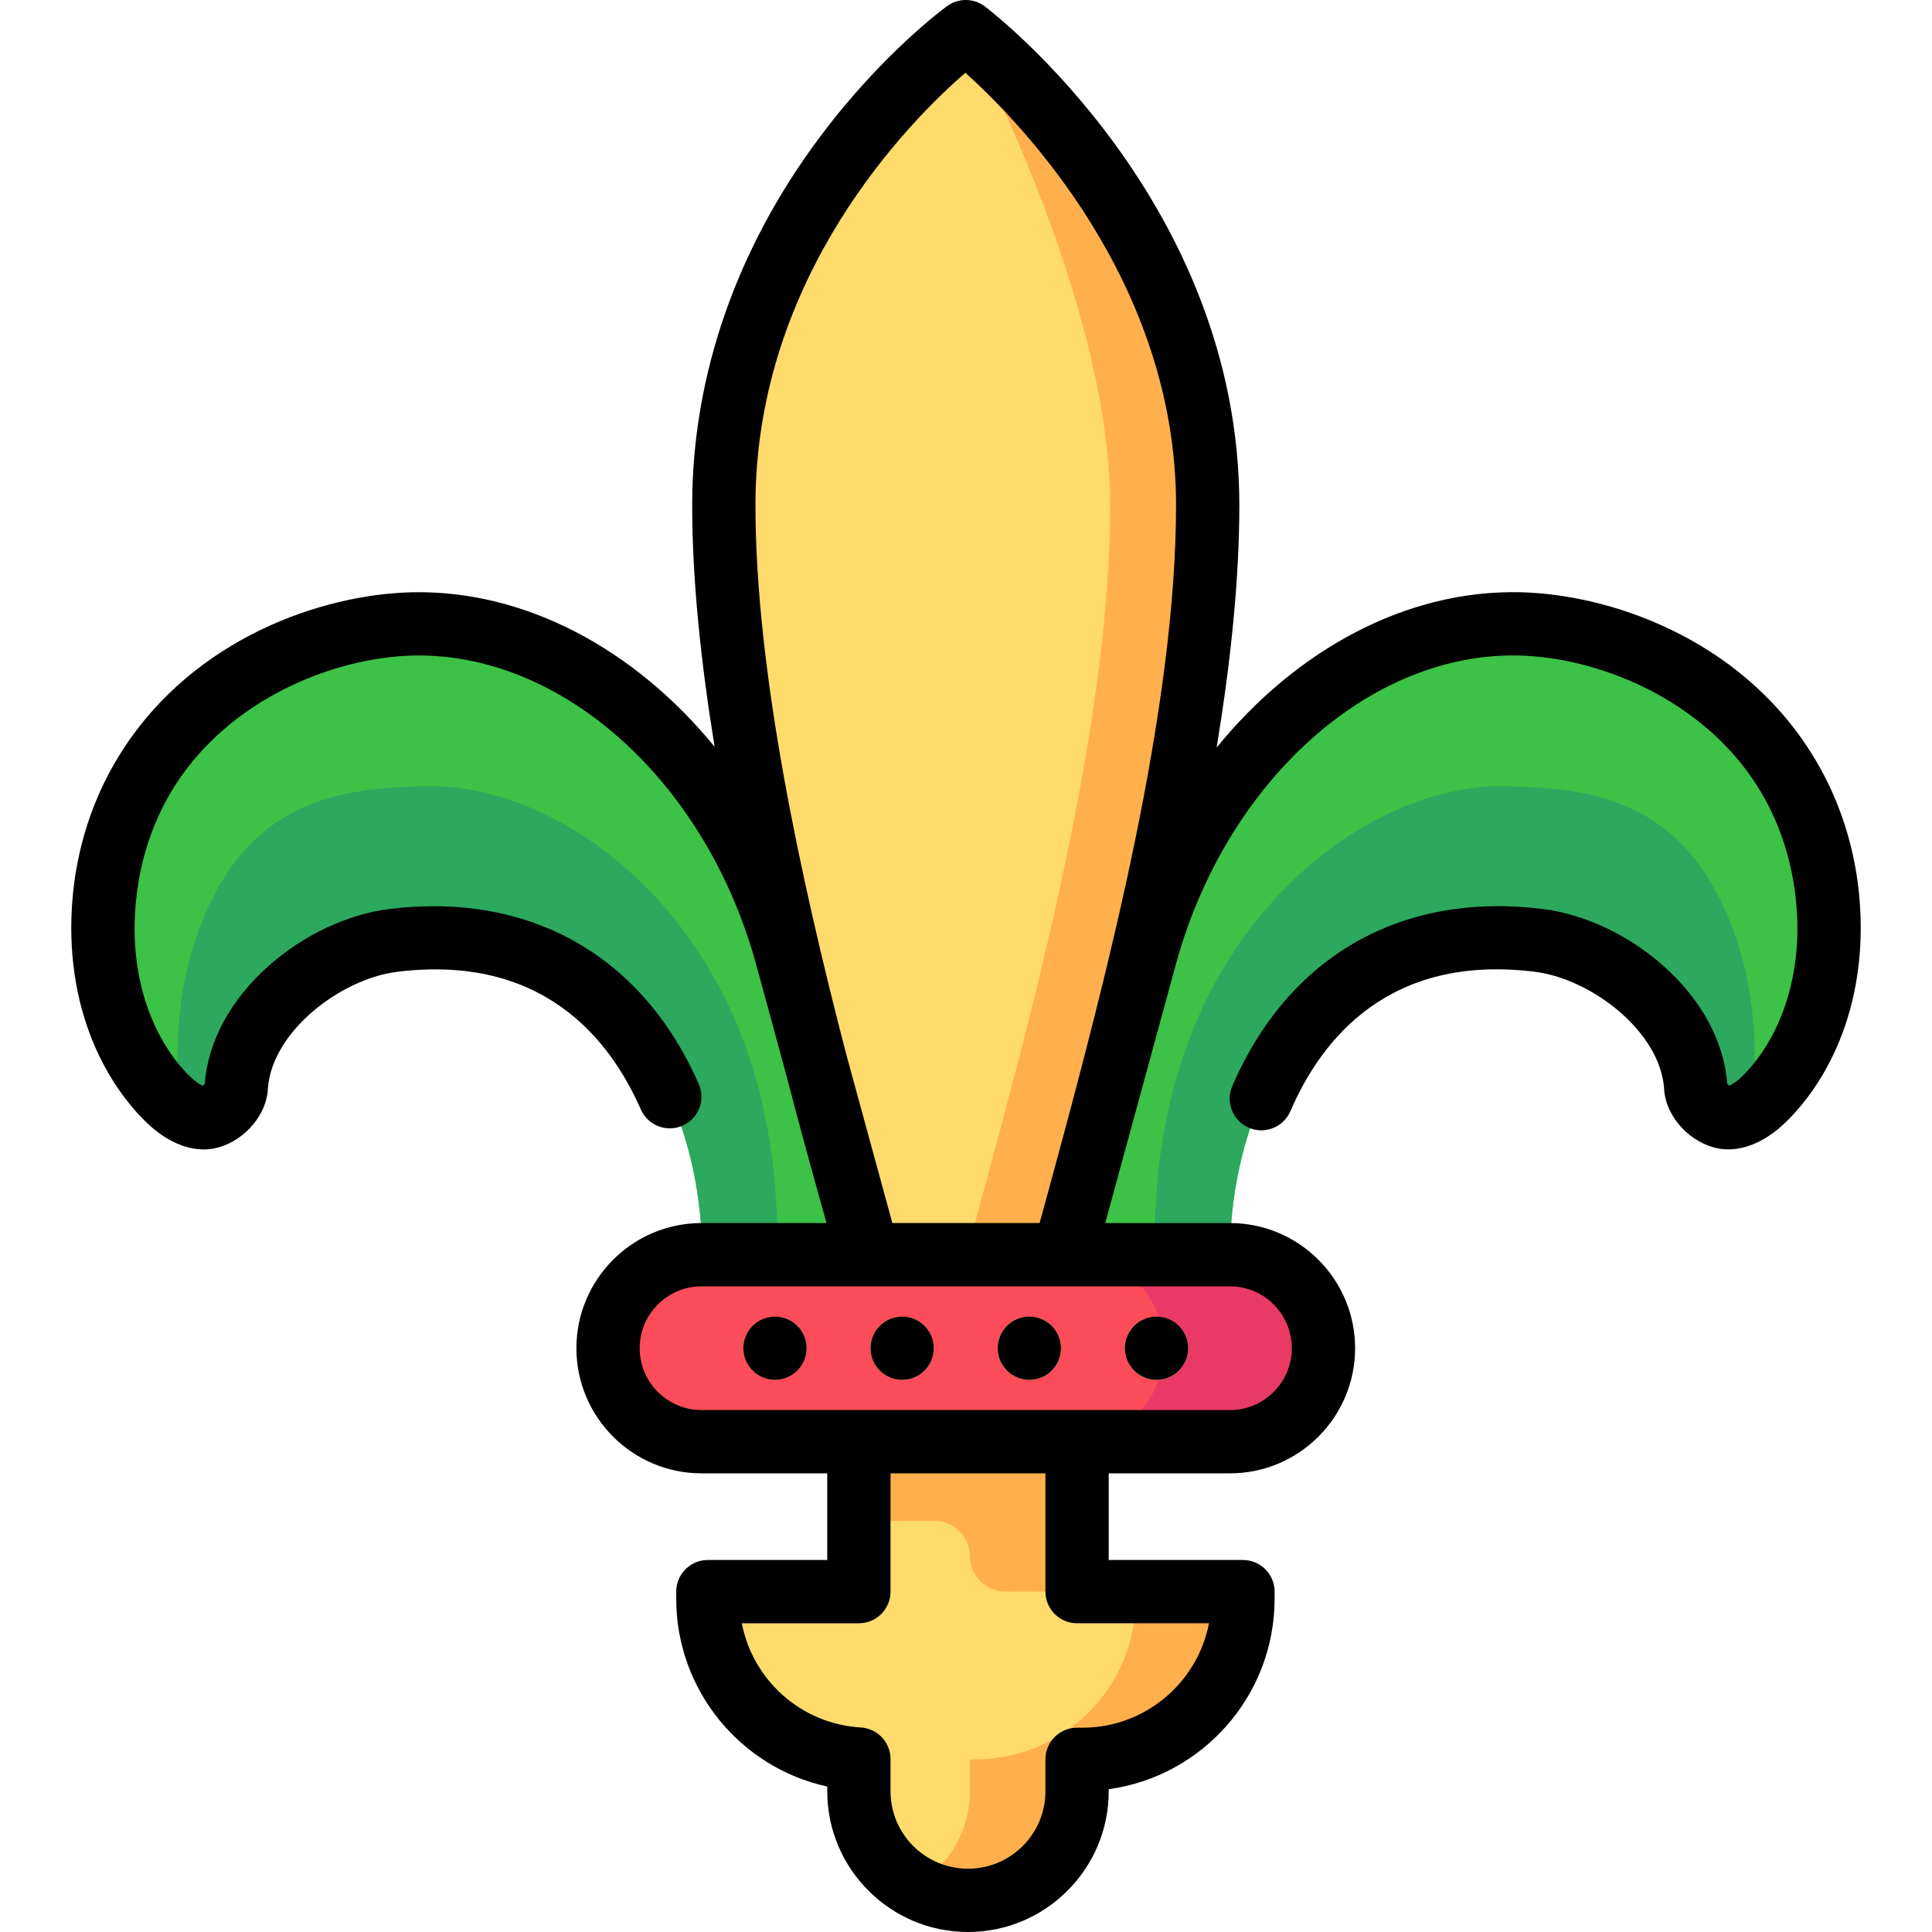
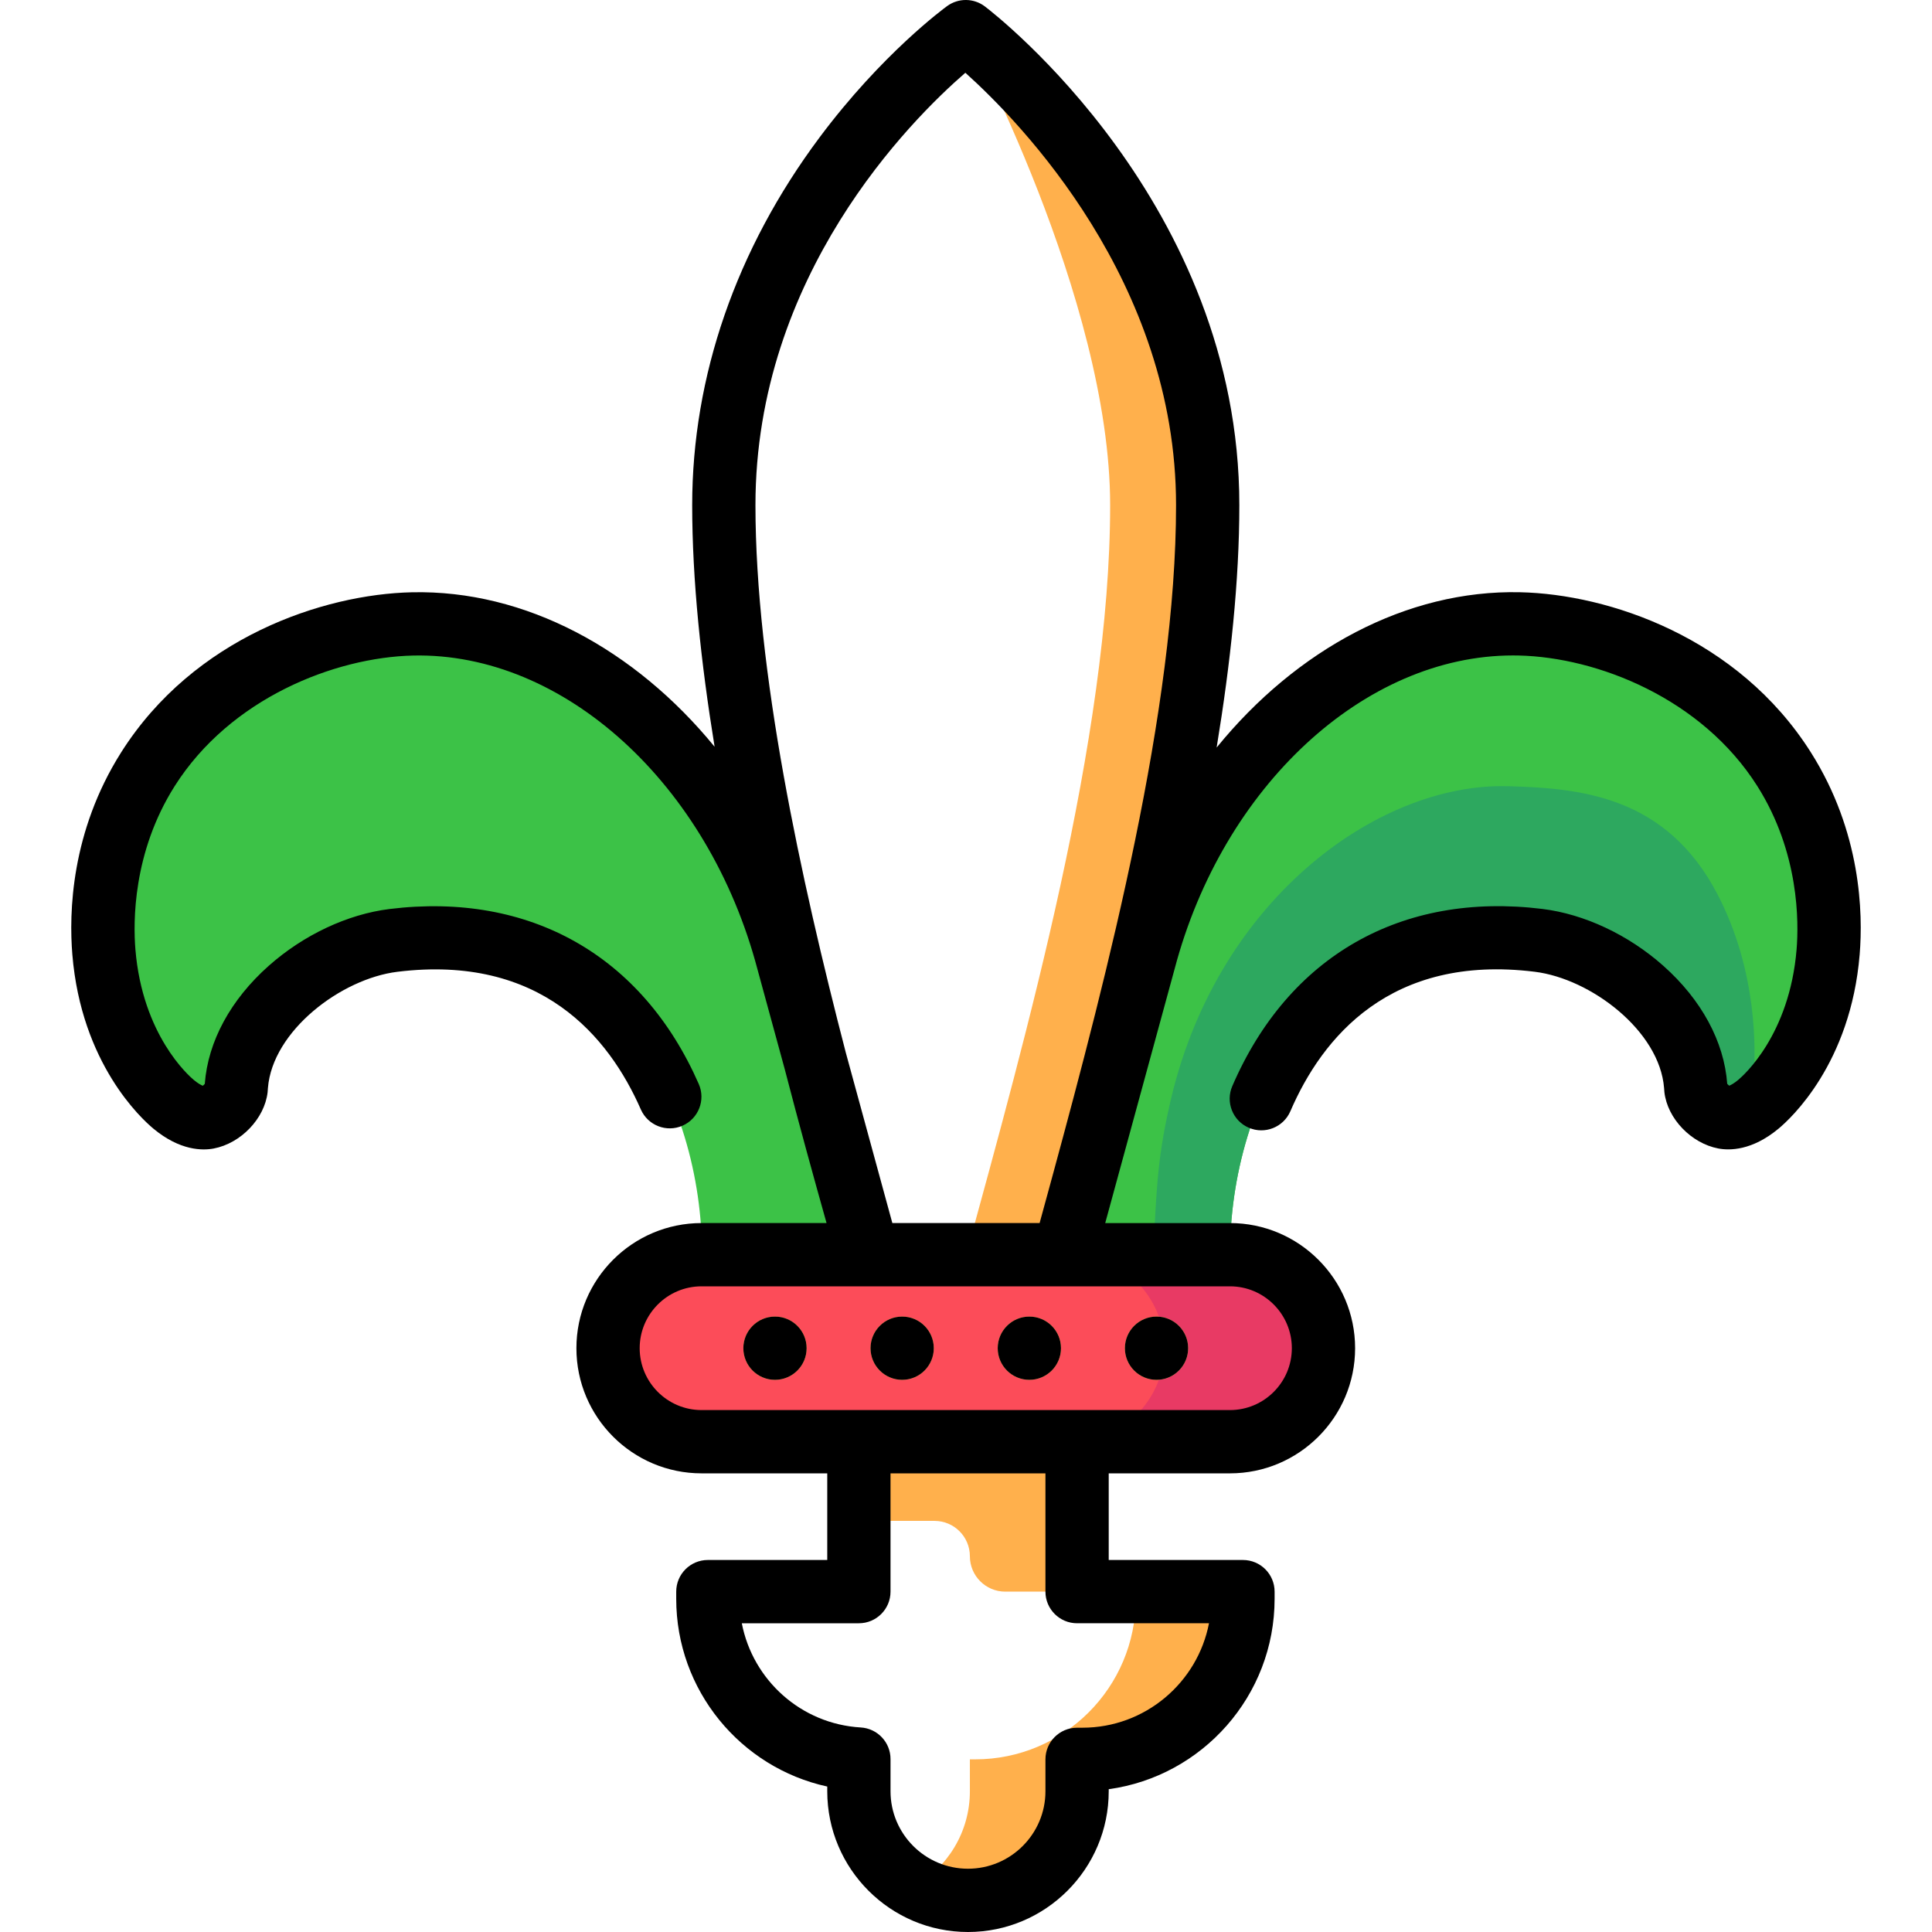
<svg xmlns="http://www.w3.org/2000/svg" height="800px" width="800px" version="1.1" id="Layer_1" viewBox="0 0 512.002 512.002" xml:space="preserve">
  <path style="fill:#FC4C59;" d="M325.953,382.07H185.919c-13.686,0-24.781-11.095-24.781-24.781l0,0  c0-13.686,11.095-24.781,24.781-24.781h140.034c13.686,0,24.781,11.095,24.781,24.781l0,0  C350.735,370.975,339.64,382.07,325.953,382.07z" />
  <path style="fill:#E83A64;" d="M325.953,332.507H283.78c13.686,0,24.781,11.095,24.781,24.781c0,13.686-11.095,24.781-24.781,24.781  h42.174c13.686,0,24.781-11.095,24.781-24.781C350.735,343.602,339.64,332.507,325.953,332.507z" />
-   <path style="fill:#FFDB6C;" d="M281.913,332.507c15.814-57.905,38.14-137.236,38.14-198.643c0-76.704-64.117-125.479-64.117-125.479  S191.82,54.801,191.82,133.864c0,60.698,21.85,140.374,38.296,198.643H281.913z" />
  <path style="fill:#FFB04C;" d="M255.936,8.385c0,0,38.265,70.69,38.265,125.479c0,61.408-22.327,140.738-38.14,198.643h25.851  c15.814-57.905,38.14-137.236,38.14-198.643C320.053,57.16,255.936,8.385,255.936,8.385z" />
-   <path style="fill:#FFDB6C;" d="M285.439,421.798V382.07h-57.823v39.729H187.59v1.903c0,22.651,17.703,41.161,40.026,42.466v8.537  c0,15.967,12.944,28.911,28.911,28.911s28.911-12.944,28.911-28.911v-8.457h1.413c23.498,0,42.547-19.049,42.547-42.547v-1.903  H285.439z" />
  <path style="fill:#FFB04C;" d="M300.99,421.798v1.903c0,23.498-19.049,42.547-42.547,42.547h-1.413v8.457  c0,10.803-5.929,20.216-14.707,25.178c4.197,2.372,9.039,3.733,14.204,3.733c15.967,0,28.911-12.944,28.911-28.911v-8.457h1.413  c23.498,0,42.547-19.049,42.547-42.547v-1.903H300.99z" />
  <path style="fill:#3CC247;" d="M325.953,332.507c0-40.647,23.601-90.471,81.774-83.305c19.154,2.359,40.261,19.414,41.644,38.665  c0.003,0.049,0.002,0.291,0.039,0.611c0.415,3.594,4.085,6.988,7.53,7.645c0.772,0.148,4.086,0.644,9.047-3.474  c5.935-4.927,16.687-18.502,18.488-40.384c0.549-6.662,1.393-27.778-11.679-48.426c-16.512-26.08-46.728-37.981-70.139-38.505  c-42.386-0.947-85.11,34.897-99.47,89.278c-7.091,25.965-14.183,51.932-21.275,77.897" />
  <path style="fill:#2DA85F;" d="M399.617,208.353c-34.874-0.947-77.989,30.766-89.804,85.146c-3.35,14.913-3.318,23.476-4.251,39.019  h20.391c0-40.647,23.601-90.471,81.773-83.306c19.154,2.359,40.262,19.414,41.644,38.665c0.003,0.049,0.002,0.291,0.039,0.611  c0.415,3.594,4.085,6.988,7.53,7.645c0.646,0.123,3.076,0.481,6.758-1.815c0.482-2.796,0.861-5.744,1.073-8.883  c0.452-6.661,1.146-27.778-9.608-48.426C441.576,210.928,418.879,208.876,399.617,208.353z" />
  <path style="fill:#3CC247;" d="M186.046,332.517c0-40.647-23.601-90.471-81.774-83.305c-19.154,2.359-40.261,19.414-41.644,38.665  c-0.003,0.049-0.002,0.291-0.039,0.611c-0.415,3.594-4.085,6.988-7.53,7.645c-0.772,0.148-4.086,0.644-9.047-3.474  c-5.935-4.927-16.687-18.502-18.488-40.384c-0.549-6.662-1.393-27.778,11.679-48.426c16.512-26.08,46.728-37.981,70.139-38.505  c42.386-0.947,85.11,34.897,99.47,89.278c7.091,25.965,14.183,51.932,21.275,77.897" />
-   <path style="fill:#2DA85F;" d="M112.411,208.353c34.874-0.947,77.989,30.766,89.804,85.146c3.35,14.913,3.318,23.476,4.251,39.019  h-20.391c0-40.647-23.601-90.471-81.773-83.306c-19.154,2.359-40.261,19.414-41.644,38.665c-0.003,0.049-0.002,0.291-0.039,0.611  c-0.415,3.594-4.085,6.988-7.53,7.645c-0.646,0.123-3.076,0.481-6.758-1.815c-0.482-2.796-0.861-5.744-1.073-8.883  c-0.452-6.661-1.146-27.778,9.608-48.426C70.451,210.928,93.149,208.876,112.411,208.353z" />
  <g>
    <circle style="fill:#FFDB6C;" cx="205.379" cy="357.289" r="8.384" />
    <circle style="fill:#FFDB6C;" cx="239.083" cy="357.289" r="8.384" />
    <circle style="fill:#FFDB6C;" cx="272.788" cy="357.289" r="8.384" />
    <circle style="fill:#FFDB6C;" cx="306.492" cy="357.289" r="8.384" />
  </g>
  <path style="fill:#FFB04C;" d="M285.405,382.07H257.03h-29.415v20.983h20.042c5.177,0,9.374,4.197,9.374,9.374l0,0  c0,5.177,4.197,9.374,9.374,9.374h19.034v-39.729h-0.032V382.07z" />
  <path d="M479.88,199.353c-19.283-30.458-53.55-41.877-77.035-42.403c-30.106-0.672-59.277,15.173-80.422,41.161  c3.678-22.381,6.014-44.262,6.014-64.246c0-79.942-64.671-130.058-67.423-132.153c-2.943-2.238-7.002-2.285-9.993-0.118  c-0.696,0.504-17.258,12.611-33.862,34.869c-22.062,29.573-33.722,63.254-33.722,97.402c0,19.837,2.317,41.734,5.94,64.032  c-21.142-25.86-50.234-41.6-80.221-40.936c-23.485,0.525-57.753,11.946-77.036,42.403c-13.369,21.117-13.853,42.645-12.95,53.598  c2.38,28.919,18.318,43.515,21.488,46.148c7.08,5.878,13.049,5.818,15.972,5.26c7.205-1.374,13.482-7.926,14.289-14.918  c0.054-0.467,0.075-0.861,0.084-1.122c1.2-15.123,19.375-28.956,34.296-30.793c38.04-4.69,56.087,17.249,64.527,36.475  c1.862,4.24,6.81,6.17,11.047,4.307c4.24-1.861,6.169-6.807,4.307-11.047c-14.946-34.045-44.81-50.949-81.931-46.377  c-11.126,1.371-22.799,6.856-32.028,15.05C61.123,264.909,55.107,276,54.271,287.23c-0.134,0.171-0.347,0.369-0.525,0.506  c-0.433-0.171-1.233-0.579-2.376-1.528c-1.388-1.153-13.619-11.918-15.487-34.622c-0.587-7.134-0.749-25.632,10.406-43.252  c14.726-23.26,42.375-34.142,63.242-34.608c39.906-0.857,78.235,34.031,91.195,83.105l7.207,26.389  c3.827,14.743,7.653,28.581,11.113,40.905h-33.124c-18.288,0-33.166,14.878-33.166,33.166s14.878,33.164,33.166,33.164h33.311v22.96  h-31.642c-4.63,0-8.384,3.754-8.384,8.384v1.903c0,24.234,17.038,44.739,40.026,49.753v1.251c0,20.565,16.73,37.296,37.295,37.296  s37.296-16.73,37.296-37.296v-0.548c24.798-3.407,43.959-24.736,43.959-50.455v-1.903c0-4.63-3.753-8.384-8.384-8.384h-35.575  v-22.96h32.13c18.288,0,33.166-14.878,33.166-33.164s-14.878-33.166-33.166-33.166h-33.057c0.712-2.605,1.434-5.25,2.164-7.933  l16.233-59.439c12.781-48.396,50.33-83.054,89.683-83.054c0.495,0,0.997,0.006,1.493,0.017  c20.869,0.466,48.517,11.349,63.242,34.609c11.155,17.618,10.994,36.118,10.408,43.252c-1.869,22.704-14.099,33.467-15.487,34.621  c-1.13,0.938-1.926,1.347-2.36,1.521c-0.201-0.143-0.41-0.336-0.541-0.503c-0.818-11.198-6.837-22.306-16.949-31.286  c-9.228-8.194-20.902-13.68-32.028-15.05c-37.376-4.599-67.326,12.515-82.186,46.964c-1.834,4.251,0.125,9.186,4.378,11.019  c4.252,1.834,9.186-0.126,11.019-4.378c8.396-19.467,26.456-41.683,64.738-36.962c14.928,1.839,33.113,15.684,34.297,30.815  c0.01,0.254,0.03,0.641,0.084,1.1c0.807,6.991,7.083,13.546,14.286,14.919c2.926,0.559,8.895,0.619,15.975-5.26  c3.17-2.632,19.107-17.228,21.488-46.148C493.732,241.997,493.248,220.467,479.88,199.353z M255.83,19.284  c14.53,13.052,55.839,55.376,55.839,114.581c0,53.922-17.994,123.557-32.767,177.84l-3.392,12.419h-39.026l-12.335-45.165  c-12.011-46.273-23.945-101.31-23.945-145.093C200.204,72.942,241.285,31.901,255.83,19.284z M285.439,430.183h34.958  c-3.037,15.749-16.924,27.68-33.546,27.68h-1.413c-4.631,0-8.384,3.754-8.384,8.384v8.457c0,11.319-9.208,20.528-20.528,20.528  c-11.319,0-20.527-9.208-20.527-20.528v-8.537c0-4.44-3.462-8.11-7.896-8.37c-15.809-0.924-28.614-12.57-31.514-27.614h31.025  c4.63,0,8.384-3.754,8.384-8.384v-31.345h41.055v31.345C277.055,426.429,280.807,430.183,285.439,430.183z M342.351,357.288  c0,9.042-7.356,16.396-16.397,16.396h-40.515h-57.823h-41.695c-9.042,0-16.397-7.356-16.397-16.396  c0-9.04,7.356-16.397,16.397-16.397h44.016c0.049,0.001,0.096,0.012,0.145,0.012c0.059,0,0.121-0.011,0.18-0.012h51.624  c0.011,0,0.022,0.002,0.032,0.002c0.009,0,0.018-0.002,0.027-0.002h44.009C334.995,340.891,342.351,348.247,342.351,357.288z" />
  <circle cx="205.379" cy="357.289" r="8.384" />
  <circle cx="239.083" cy="357.289" r="8.384" />
  <circle cx="272.788" cy="357.289" r="8.384" />
  <circle cx="306.492" cy="357.289" r="8.384" />
</svg>